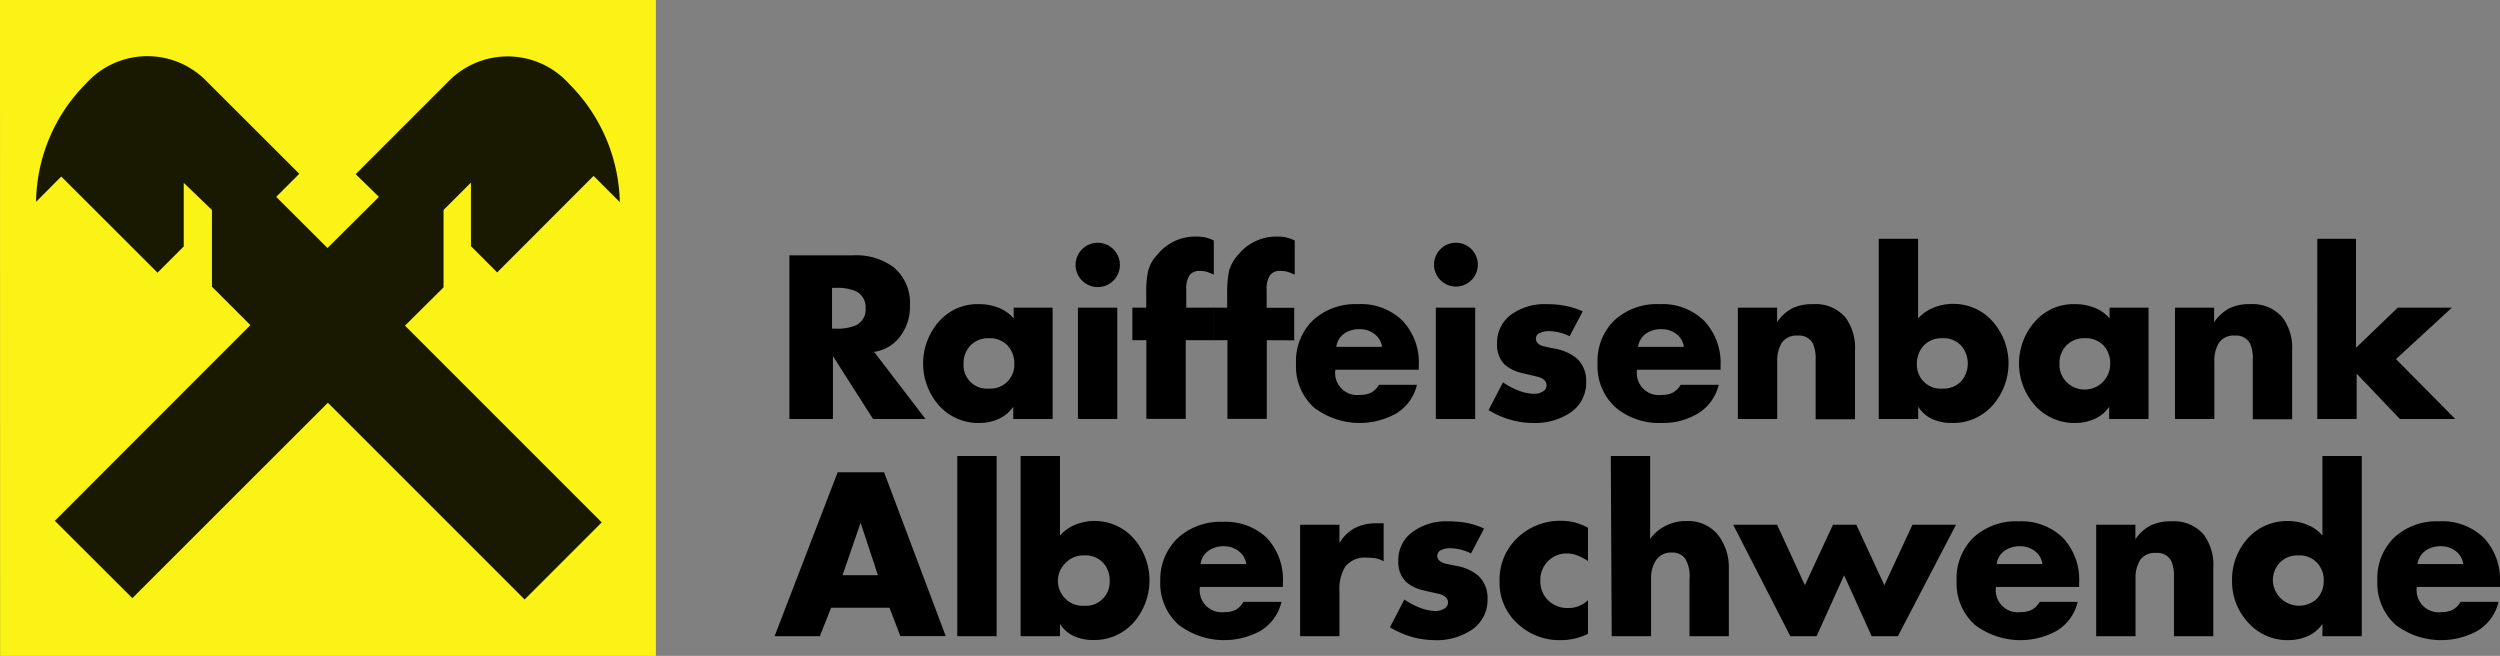
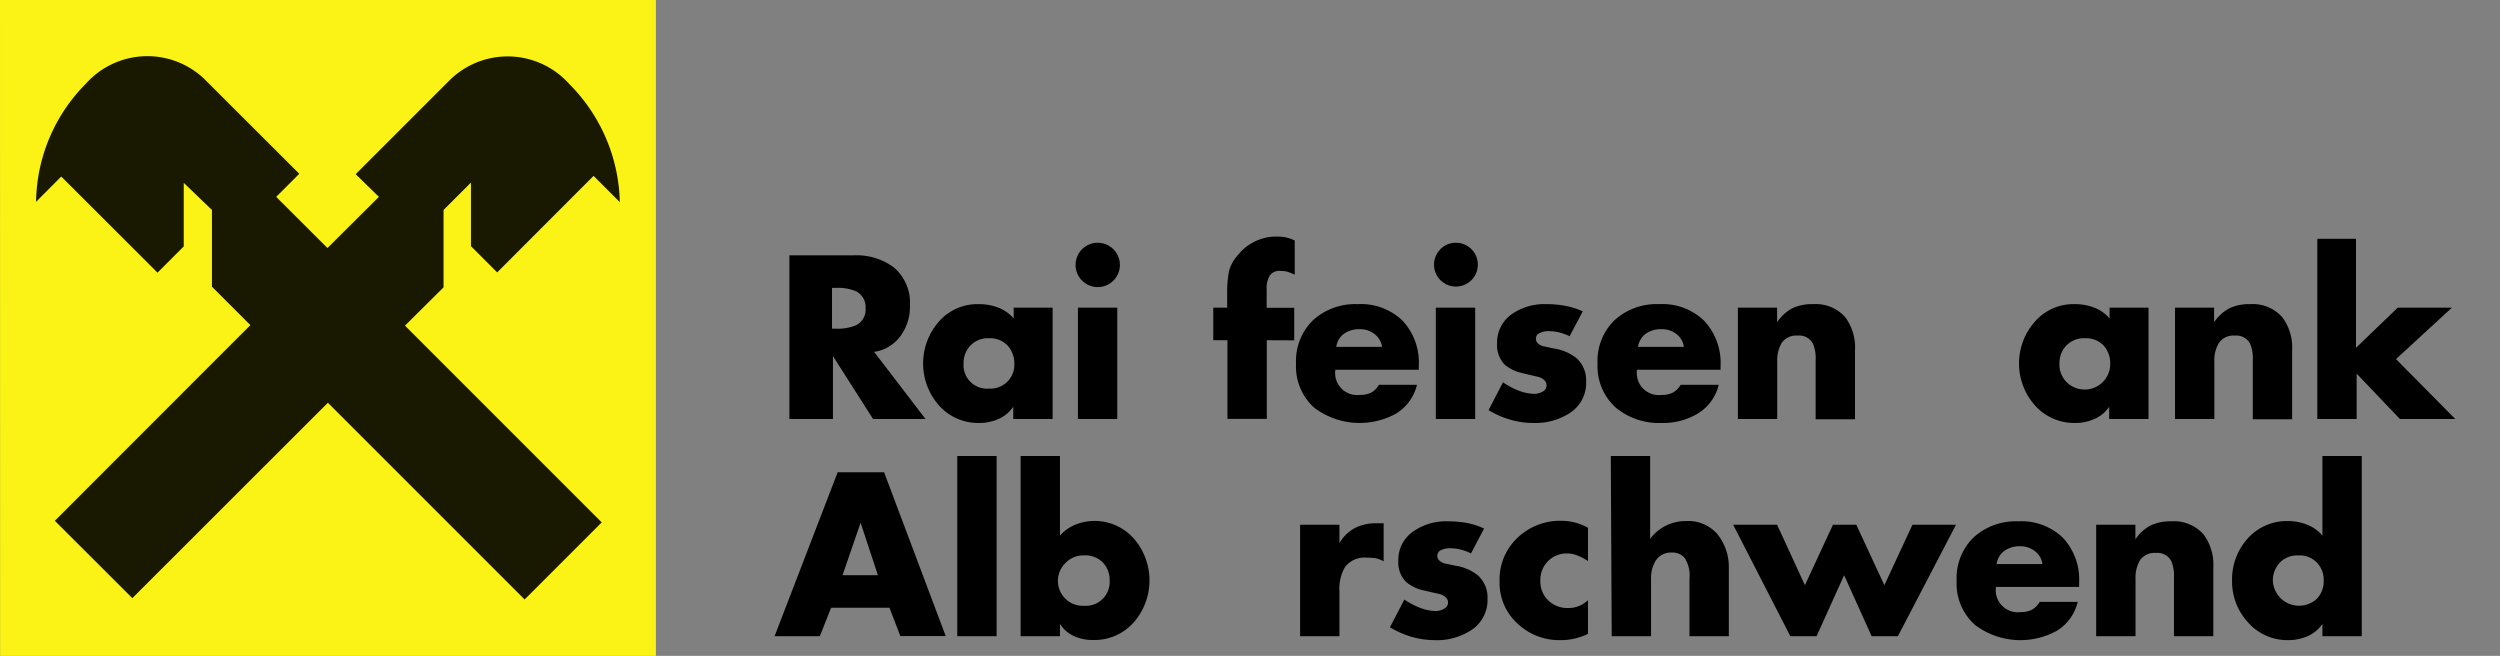
<svg xmlns="http://www.w3.org/2000/svg" id="Ebene_1" data-name="Ebene 1" viewBox="0 0 190.62 50.01">
  <rect x="0" y="0" width="190.62" height="50.01" fill="#808080" stroke="none" />
  <defs>
    <style>.cls-1,.cls-2{fill:#fbf315;}.cls-1{fill-rule:evenodd;}.cls-3{fill:#191901;}</style>
  </defs>
  <polygon class="cls-1" points="0 0 50.01 0 50.01 50.01 0.01 50.01 0 0 0 0" />
  <polygon class="cls-2" points="1.45 1.45 48.56 1.45 48.56 48.56 1.45 48.56 1.45 1.45 1.45 1.45" />
  <path class="cls-3" d="M25.18,35.7l15,15,5.88-5.88-15-15L34,26.9V21l2.09-2.09,0,4.85,2,2,7.35-7.36,2,2a13.14,13.14,0,0,0-3.85-9,6.3,6.3,0,0,0-9.19-.23l-7.1,7.1L29.07,20l-3.92,3.9L21.24,20,23,18.24l-7.1-7.09a6.29,6.29,0,0,0-9.18.23,13,13,0,0,0-3.79,9l1.92-1.93,7.34,7.33,2-2V18.93L16.34,21v5.85l2.93,2.93L4.36,44.7l5.91,5.9L25.18,35.7Z" transform="translate(-0.18 -4.99)" />
  <path d="M66.83,31.82l3.92,5.12h-4l-3.06-4.8,0,4.8H60.37V24.46h4.85a4.77,4.77,0,0,1,3.1.91,3.52,3.52,0,0,1,1.24,2.93,3.7,3.7,0,0,1-.7,2.28A3,3,0,0,1,66.83,31.82Zm-3.21-4.88v3.11h.31a3.58,3.58,0,0,0,1.52-.26,1.32,1.32,0,0,0,.73-1.29,1.35,1.35,0,0,0-.73-1.3,3.52,3.52,0,0,0-1.52-.26Z" transform="translate(-0.18 -4.99)" />
  <path d="M80.44,28.45v8.49h-3V36a2.65,2.65,0,0,1-1.11.93,3.59,3.59,0,0,1-1.49.31,4,4,0,0,1-3.07-1.34,4.84,4.84,0,0,1,0-6.39,3.9,3.9,0,0,1,3.06-1.33,4.09,4.09,0,0,1,1.48.27,2.92,2.92,0,0,1,1.16.82v-.82Zm-4.85,2.33a1.86,1.86,0,0,0-1.42.56,1.92,1.92,0,0,0-.52,1.37,1.79,1.79,0,0,0,1.94,1.91,1.82,1.82,0,0,0,1.93-1.91A2,2,0,0,0,77,31.33,1.84,1.84,0,0,0,75.59,30.78Z" transform="translate(-0.18 -4.99)" />
  <path d="M83.87,23.5a1.69,1.69,0,1,1-1.19,2.88,1.69,1.69,0,0,1,1.19-2.88Zm1.5,4.95v8.49h-3V28.45Z" transform="translate(-0.18 -4.99)" />
-   <path d="M90.59,30.93v6h-3v-6H86.52V28.45h1.06V27.37a7.8,7.8,0,0,1,.14-1.71,2.81,2.81,0,0,1,.72-1.27,3.7,3.7,0,0,1,3-1.36,2.73,2.73,0,0,1,1.29.3v2.6a5.67,5.67,0,0,0-.55-.22,2,2,0,0,0-.51-.06.91.91,0,0,0-.8.34,1.9,1.9,0,0,0-.24,1.08v1.38h2.1v2.48Z" transform="translate(-0.18 -4.99)" />
  <path d="M96.77,30.93v6h-3v-6H92.69V28.45h1.06V27.37a8.48,8.48,0,0,1,.14-1.71,3,3,0,0,1,.72-1.27,3.72,3.72,0,0,1,3-1.36,2.79,2.79,0,0,1,1.29.3v2.6a5.7,5.7,0,0,0-.56-.22,1.9,1.9,0,0,0-.5-.06A.89.89,0,0,0,97,26a1.9,1.9,0,0,0-.24,1.08v1.38h2.1v2.48Z" transform="translate(-0.18 -4.99)" />
  <path d="M108.36,32.87v.31H102a1.68,1.68,0,0,0,1.88,1.92,1.86,1.86,0,0,0,.86-.18,1.56,1.56,0,0,0,.58-.59h2.9a3.51,3.51,0,0,1-1.6,2.2,5.75,5.75,0,0,1-6.23-.45A4.23,4.23,0,0,1,99,32.72a4.35,4.35,0,0,1,1.3-3.32,4.79,4.79,0,0,1,3.4-1.22,4.56,4.56,0,0,1,3.42,1.26A4.66,4.66,0,0,1,108.36,32.87Zm-6.29-1.43h3.49a1.51,1.51,0,0,0-.6-1,1.79,1.79,0,0,0-1.11-.35,2,2,0,0,0-1.17.33A1.45,1.45,0,0,0,102.07,31.44Z" transform="translate(-0.18 -4.99)" />
  <path d="M111.15,23.5A1.67,1.67,0,1,1,110,24,1.63,1.63,0,0,1,111.15,23.5Zm1.51,4.95v8.49h-3V28.45Z" transform="translate(-0.18 -4.99)" />
  <path d="M120.86,28.73l-1,1.9a3.58,3.58,0,0,0-1.62-.39,1.41,1.41,0,0,0-.65.14.45.45,0,0,0-.3.43c0,.26.17.45.52.57l.84.18a3.64,3.64,0,0,1,1.76.76,2.28,2.28,0,0,1,.71,1.76,2.72,2.72,0,0,1-1.26,2.41,4.81,4.81,0,0,1-2.75.75,6.16,6.16,0,0,1-1.77-.25,6.61,6.61,0,0,1-1.66-.73l1.1-2.12a5.52,5.52,0,0,0,1.16.62,3.52,3.52,0,0,0,1.22.26,1.25,1.25,0,0,0,.64-.17.52.52,0,0,0,.3-.48c0-.28-.19-.49-.58-.63l-1.3-.31a3,3,0,0,1-1.3-.63,2.11,2.11,0,0,1-.59-1.6,2.64,2.64,0,0,1,1.17-2.29,4.35,4.35,0,0,1,2.57-.73,7.48,7.48,0,0,1,1.46.13A5.62,5.62,0,0,1,120.86,28.73Z" transform="translate(-0.18 -4.99)" />
  <path d="M131.37,32.87v.31H125a1.68,1.68,0,0,0,1.89,1.92,1.78,1.78,0,0,0,.85-.18,1.59,1.59,0,0,0,.59-.59h2.9a3.52,3.52,0,0,1-1.61,2.2,5.12,5.12,0,0,1-2.71.71,5.19,5.19,0,0,1-3.52-1.16,4.25,4.25,0,0,1-1.4-3.36,4.32,4.32,0,0,1,1.3-3.32,4.77,4.77,0,0,1,3.4-1.22,4.56,4.56,0,0,1,3.42,1.26A4.69,4.69,0,0,1,131.37,32.87Zm-6.29-1.43h3.49a1.46,1.46,0,0,0-.59-1,1.79,1.79,0,0,0-1.11-.35,2,2,0,0,0-1.18.33A1.48,1.48,0,0,0,125.08,31.44Z" transform="translate(-0.18 -4.99)" />
  <path d="M135.68,28.45v1.11a3.22,3.22,0,0,1,1.17-1.07,3.53,3.53,0,0,1,1.58-.31,3,3,0,0,1,2.45,1,3.88,3.88,0,0,1,.74,2.54v5.24h-3V32.43a2.87,2.87,0,0,0-.2-1.22,1.17,1.17,0,0,0-1.16-.63,1.36,1.36,0,0,0-1.22.54,2.61,2.61,0,0,0-.35,1.43v4.39h-3V28.45Z" transform="translate(-0.18 -4.99)" />
-   <path d="M143.43,36.94V23.2h3v6.07a3.16,3.16,0,0,1,1.18-.82,3.87,3.87,0,0,1,1.45-.29,4,4,0,0,1,3.05,1.33,4.83,4.83,0,0,1,0,6.41A4,4,0,0,1,149,37.24a3.57,3.57,0,0,1-1.49-.3,2.49,2.49,0,0,1-1.07-.94l0,.94Zm4.85-6.16a1.86,1.86,0,0,0-1.42.56,2,2,0,0,0-.52,1.37,1.81,1.81,0,0,0,1.94,1.91,1.88,1.88,0,0,0,1.42-.54,2.08,2.08,0,0,0,0-2.75A1.82,1.82,0,0,0,148.28,30.78Z" transform="translate(-0.18 -4.99)" />
  <path d="M164,28.45v8.49h-3V36a2.53,2.53,0,0,1-1.11.93,3.55,3.55,0,0,1-1.49.31,4,4,0,0,1-3.06-1.34,4.81,4.81,0,0,1,0-6.39,3.9,3.9,0,0,1,3.06-1.33,4,4,0,0,1,1.47.27,2.85,2.85,0,0,1,1.16.82v-.82Zm-4.85,2.33a1.86,1.86,0,0,0-1.42.56,1.92,1.92,0,0,0-.52,1.37,1.9,1.9,0,0,0,.51,1.38,1.95,1.95,0,0,0,3.36-1.38,2,2,0,0,0-.51-1.38A1.84,1.84,0,0,0,159.18,30.78Z" transform="translate(-0.18 -4.99)" />
  <path d="M169,28.45v1.11a3.24,3.24,0,0,1,1.18-1.07,3.49,3.49,0,0,1,1.57-.31,3,3,0,0,1,2.45,1,3.83,3.83,0,0,1,.75,2.54v5.24h-3V32.43a2.72,2.72,0,0,0-.2-1.22,1.17,1.17,0,0,0-1.16-.63,1.34,1.34,0,0,0-1.21.54,2.52,2.52,0,0,0-.36,1.43v4.39h-3V28.45Z" transform="translate(-0.18 -4.99)" />
  <path d="M179.82,23.2v8.31L183,28.45h4.13l-4.26,3.92,4.52,4.57h-4.22l-3.3-3.46v3.46h-3V23.2Z" transform="translate(-0.18 -4.99)" />
  <path d="M68,51.33H63.55l-.86,2.17H59.24L64.05,41h3.54l4.7,12.49H68.83Zm-.88-2.48-1.32-4-1.38,4Z" transform="translate(-0.18 -4.99)" />
  <path d="M76.17,39.76V53.5h-3V39.76Z" transform="translate(-0.18 -4.99)" />
  <path d="M78,53.5V39.76h3v6.07A3.13,3.13,0,0,1,82.16,45a3.92,3.92,0,0,1,1.46-.29,4,4,0,0,1,3,1.33,4.86,4.86,0,0,1,0,6.41,4,4,0,0,1-3.07,1.34,3.54,3.54,0,0,1-1.49-.3A2.52,2.52,0,0,1,81,52.56l0,.94Zm4.85-6.16a1.85,1.85,0,0,0-1.41.56,1.9,1.9,0,0,0,1.41,3.28,1.82,1.82,0,0,0,1.94-1.91,1.93,1.93,0,0,0-.51-1.38A1.85,1.85,0,0,0,82.82,47.34Z" transform="translate(-0.18 -4.99)" />
-   <path d="M98,49.43v.31H91.67a1.68,1.68,0,0,0,1.88,1.92,1.83,1.83,0,0,0,.86-.18,1.53,1.53,0,0,0,.58-.6h2.9a3.5,3.5,0,0,1-1.6,2.21,5.75,5.75,0,0,1-6.23-.45,4.23,4.23,0,0,1-1.41-3.36A4.35,4.35,0,0,1,90,46a4.8,4.8,0,0,1,3.41-1.22A4.55,4.55,0,0,1,96.77,46,4.66,4.66,0,0,1,98,49.43ZM91.72,48h3.49a1.51,1.51,0,0,0-.6-1,1.8,1.8,0,0,0-1.11-.36,2,2,0,0,0-1.17.34A1.45,1.45,0,0,0,91.72,48Z" transform="translate(-0.18 -4.99)" />
  <path d="M102.31,45v1.4a3,3,0,0,1,1.16-1.14,3.46,3.46,0,0,1,1.63-.37h.58v2.9a2.25,2.25,0,0,0-.58-.23,4.49,4.49,0,0,0-.7-.05,1.88,1.88,0,0,0-1.67.72,3.29,3.29,0,0,0-.42,1.84V53.5h-3V45Z" transform="translate(-0.18 -4.99)" />
  <path d="M113.34,45.29l-1,1.9a3.59,3.59,0,0,0-1.62-.4,1.58,1.58,0,0,0-.65.14.47.47,0,0,0-.3.44c0,.26.18.44.52.57l.84.18a3.6,3.6,0,0,1,1.76.76,2.28,2.28,0,0,1,.71,1.76,2.73,2.73,0,0,1-1.26,2.41,4.79,4.79,0,0,1-2.75.75,6.58,6.58,0,0,1-1.77-.25,7.17,7.17,0,0,1-1.66-.73l1.1-2.12a5.52,5.52,0,0,0,1.16.62,3.52,3.52,0,0,0,1.22.26,1.33,1.33,0,0,0,.64-.17.53.53,0,0,0,.31-.48c0-.28-.2-.49-.58-.63L108.69,50a3.1,3.1,0,0,1-1.29-.63,2.09,2.09,0,0,1-.6-1.61A2.62,2.62,0,0,1,108,45.47a4.32,4.32,0,0,1,2.56-.73,8.38,8.38,0,0,1,1.46.12A6.14,6.14,0,0,1,113.34,45.29Z" transform="translate(-0.18 -4.99)" />
  <path d="M121.26,45.23v2.54a4,4,0,0,0-.77-.41,2.12,2.12,0,0,0-.79-.17,2,2,0,0,0-2.07,2.07,2,2,0,0,0,.6,1.51,2.1,2.1,0,0,0,1.52.58,2.12,2.12,0,0,0,1.51-.6v2.57a4.68,4.68,0,0,1-2.12.48,4.63,4.63,0,0,1-3.27-1.28,4.17,4.17,0,0,1-1.35-3.16A4.38,4.38,0,0,1,115.88,46a4.71,4.71,0,0,1,3.39-1.3A4.16,4.16,0,0,1,121.26,45.23Z" transform="translate(-0.18 -4.99)" />
  <path d="M123,39.76h3v6.32a3.35,3.35,0,0,1,2.75-1.36,2.93,2.93,0,0,1,2.38,1A4,4,0,0,1,132,48.3v5.2h-3V49.14a2.53,2.53,0,0,0-.36-1.6,1.23,1.23,0,0,0-1-.42,1.36,1.36,0,0,0-1.22.63,2.5,2.5,0,0,0-.35,1.39V53.5h-3Z" transform="translate(-0.18 -4.99)" />
  <path d="M135.68,45l2.12,4.61L139.94,45h1.78l2.14,4.61L146,45h3.32l-4.43,8.5h-2l-2.1-4.65-2.1,4.65h-2L132.33,45Z" transform="translate(-0.18 -4.99)" />
  <path d="M158.71,49.43v.31h-6.34a1.68,1.68,0,0,0,1.89,1.92,1.81,1.81,0,0,0,.85-.18,1.55,1.55,0,0,0,.59-.6h2.9A3.51,3.51,0,0,1,157,53.09a5.75,5.75,0,0,1-6.23-.45,4.22,4.22,0,0,1-1.4-3.36,4.32,4.32,0,0,1,1.3-3.32,4.77,4.77,0,0,1,3.4-1.22A4.56,4.56,0,0,1,157.48,46,4.69,4.69,0,0,1,158.71,49.43ZM152.42,48h3.49a1.46,1.46,0,0,0-.59-1,1.8,1.8,0,0,0-1.11-.36A2,2,0,0,0,153,47,1.48,1.48,0,0,0,152.42,48Z" transform="translate(-0.18 -4.99)" />
  <path d="M163,45v1.11a3.2,3.2,0,0,1,1.17-1.06,3.53,3.53,0,0,1,1.58-.31,3,3,0,0,1,2.45,1,3.88,3.88,0,0,1,.74,2.54V53.5h-3V49a2.87,2.87,0,0,0-.2-1.22,1.18,1.18,0,0,0-1.16-.63,1.36,1.36,0,0,0-1.22.54,2.61,2.61,0,0,0-.35,1.43V53.5h-3V45Z" transform="translate(-0.18 -4.99)" />
  <path d="M177.26,53.5v-.94a2.65,2.65,0,0,1-1.11.93,3.71,3.71,0,0,1-1.49.31,4,4,0,0,1-3.07-1.35,4.6,4.6,0,0,1-1.22-3.2,4.65,4.65,0,0,1,1.19-3.2,4,4,0,0,1,3.07-1.33,3.84,3.84,0,0,1,1.47.28,2.85,2.85,0,0,1,1.16.83V39.76h3V53.5Zm-1.84-6.16a1.86,1.86,0,0,0-1.42.56,2,2,0,0,0-.52,1.37,2,2,0,0,0,3.36,1.37,1.93,1.93,0,0,0,.52-1.37,1.89,1.89,0,0,0-.52-1.38A1.82,1.82,0,0,0,175.42,47.34Z" transform="translate(-0.18 -4.99)" />
-   <path d="M190.8,49.43v.31h-6.34a1.68,1.68,0,0,0,1.89,1.92,1.78,1.78,0,0,0,.85-.18,1.55,1.55,0,0,0,.59-.6h2.9a3.51,3.51,0,0,1-1.61,2.21,5.75,5.75,0,0,1-6.23-.45,4.25,4.25,0,0,1-1.4-3.36,4.32,4.32,0,0,1,1.3-3.32,4.77,4.77,0,0,1,3.4-1.22A4.56,4.56,0,0,1,189.57,46,4.69,4.69,0,0,1,190.8,49.43ZM184.51,48H188a1.46,1.46,0,0,0-.59-1,1.8,1.8,0,0,0-1.11-.36,2,2,0,0,0-1.18.34A1.48,1.48,0,0,0,184.51,48Z" transform="translate(-0.18 -4.99)" />
</svg>